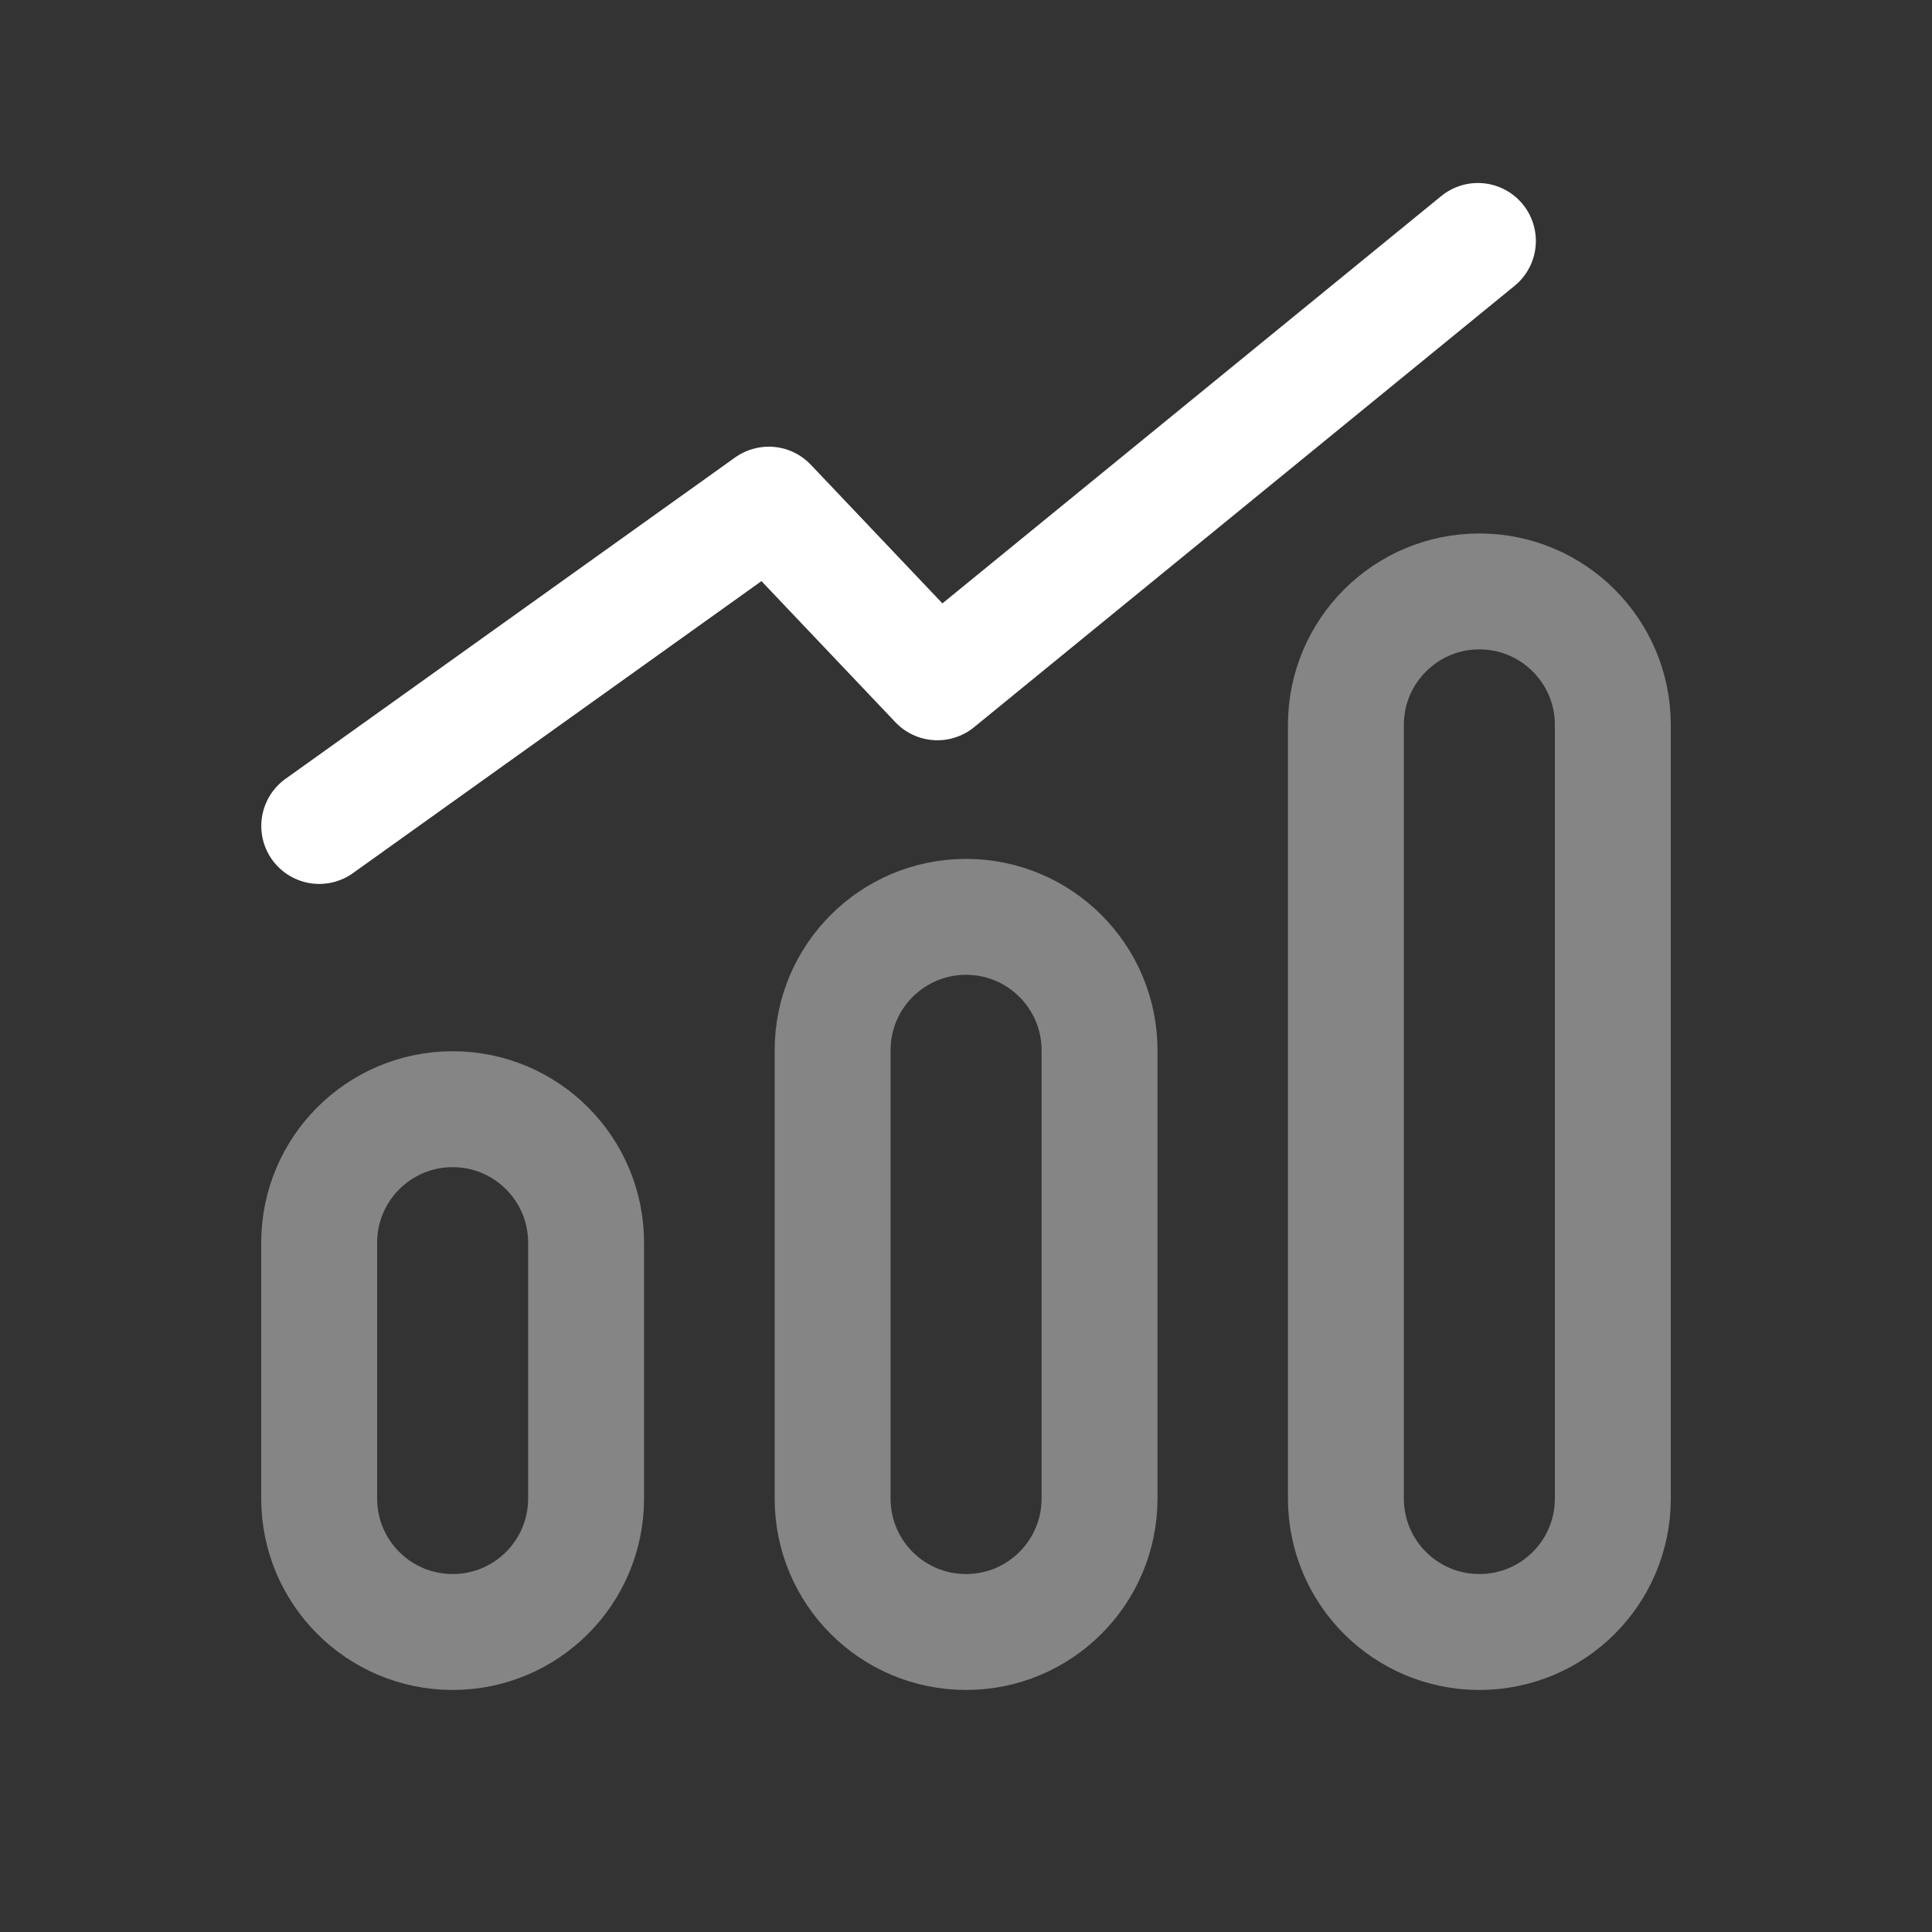
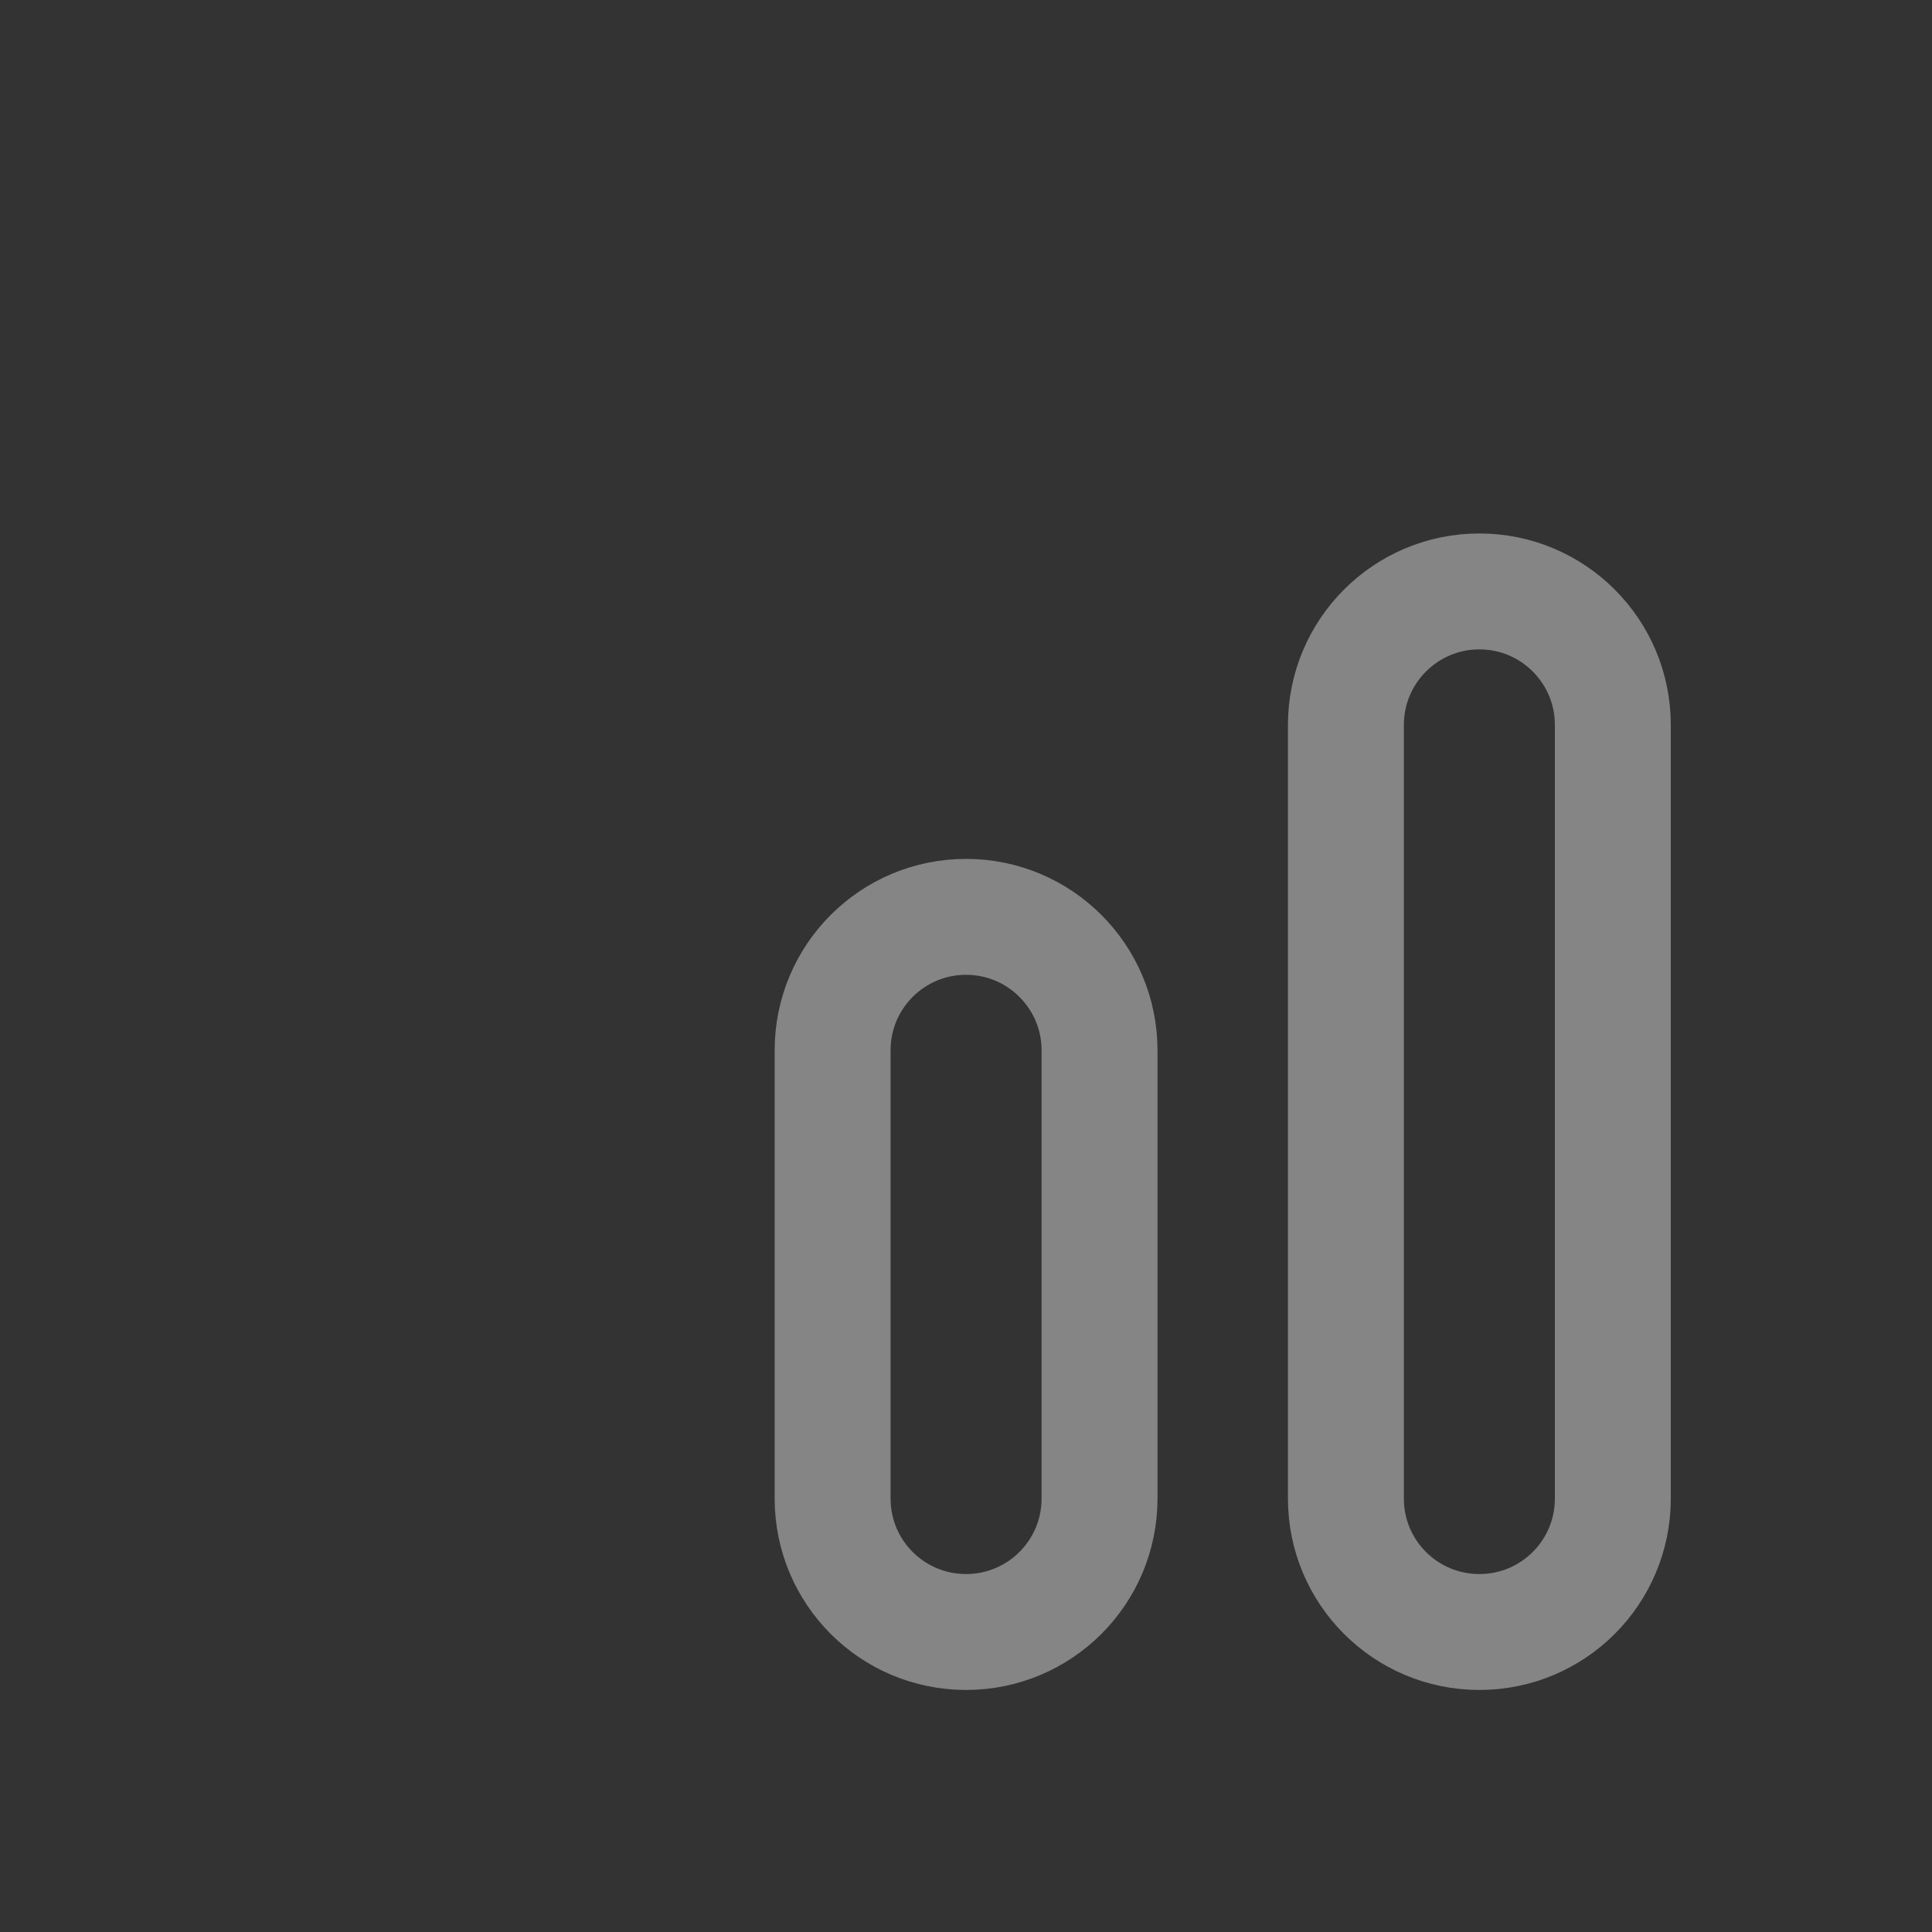
<svg xmlns="http://www.w3.org/2000/svg" width="25" height="25" viewBox="0 0 25 25" fill="none">
  <rect x="0" y="0" width="25" height="25" fill="#333333" stroke="none" />
  <g opacity="0.4">
-     <path fill-rule="evenodd" clip-rule="evenodd" d="M5.857 21.118C4.904 21.118 4.13 20.345 4.13 19.391V16.081C4.13 15.126 4.904 14.353 5.857 14.353C6.812 14.353 7.584 15.126 7.584 16.081V19.391C7.584 20.345 6.812 21.118 5.857 21.118Z" stroke="white" stroke-width="1.5" stroke-linecap="round" stroke-linejoin="round" />
    <path fill-rule="evenodd" clip-rule="evenodd" d="M12.501 21.118C11.546 21.118 10.774 20.346 10.774 19.391V13.591C10.774 12.637 11.546 11.864 12.501 11.864C13.454 11.864 14.228 12.637 14.228 13.591V19.391C14.228 20.346 13.454 21.118 12.501 21.118Z" stroke="white" stroke-width="1.5" stroke-linecap="round" stroke-linejoin="round" />
    <path fill-rule="evenodd" clip-rule="evenodd" d="M19.143 21.118C18.189 21.118 17.416 20.346 17.416 19.391V9.38C17.416 8.427 18.189 7.653 19.143 7.653C20.097 7.653 20.87 8.427 20.87 9.38V19.391C20.87 20.346 20.097 21.118 19.143 21.118Z" stroke="white" stroke-width="1.5" stroke-linecap="round" stroke-linejoin="round" />
  </g>
-   <path d="M4.131 10.688L9.948 6.53L12.13 8.829L19.124 3.118" stroke="white" stroke-width="1.5" stroke-linecap="round" stroke-linejoin="round" />
</svg>